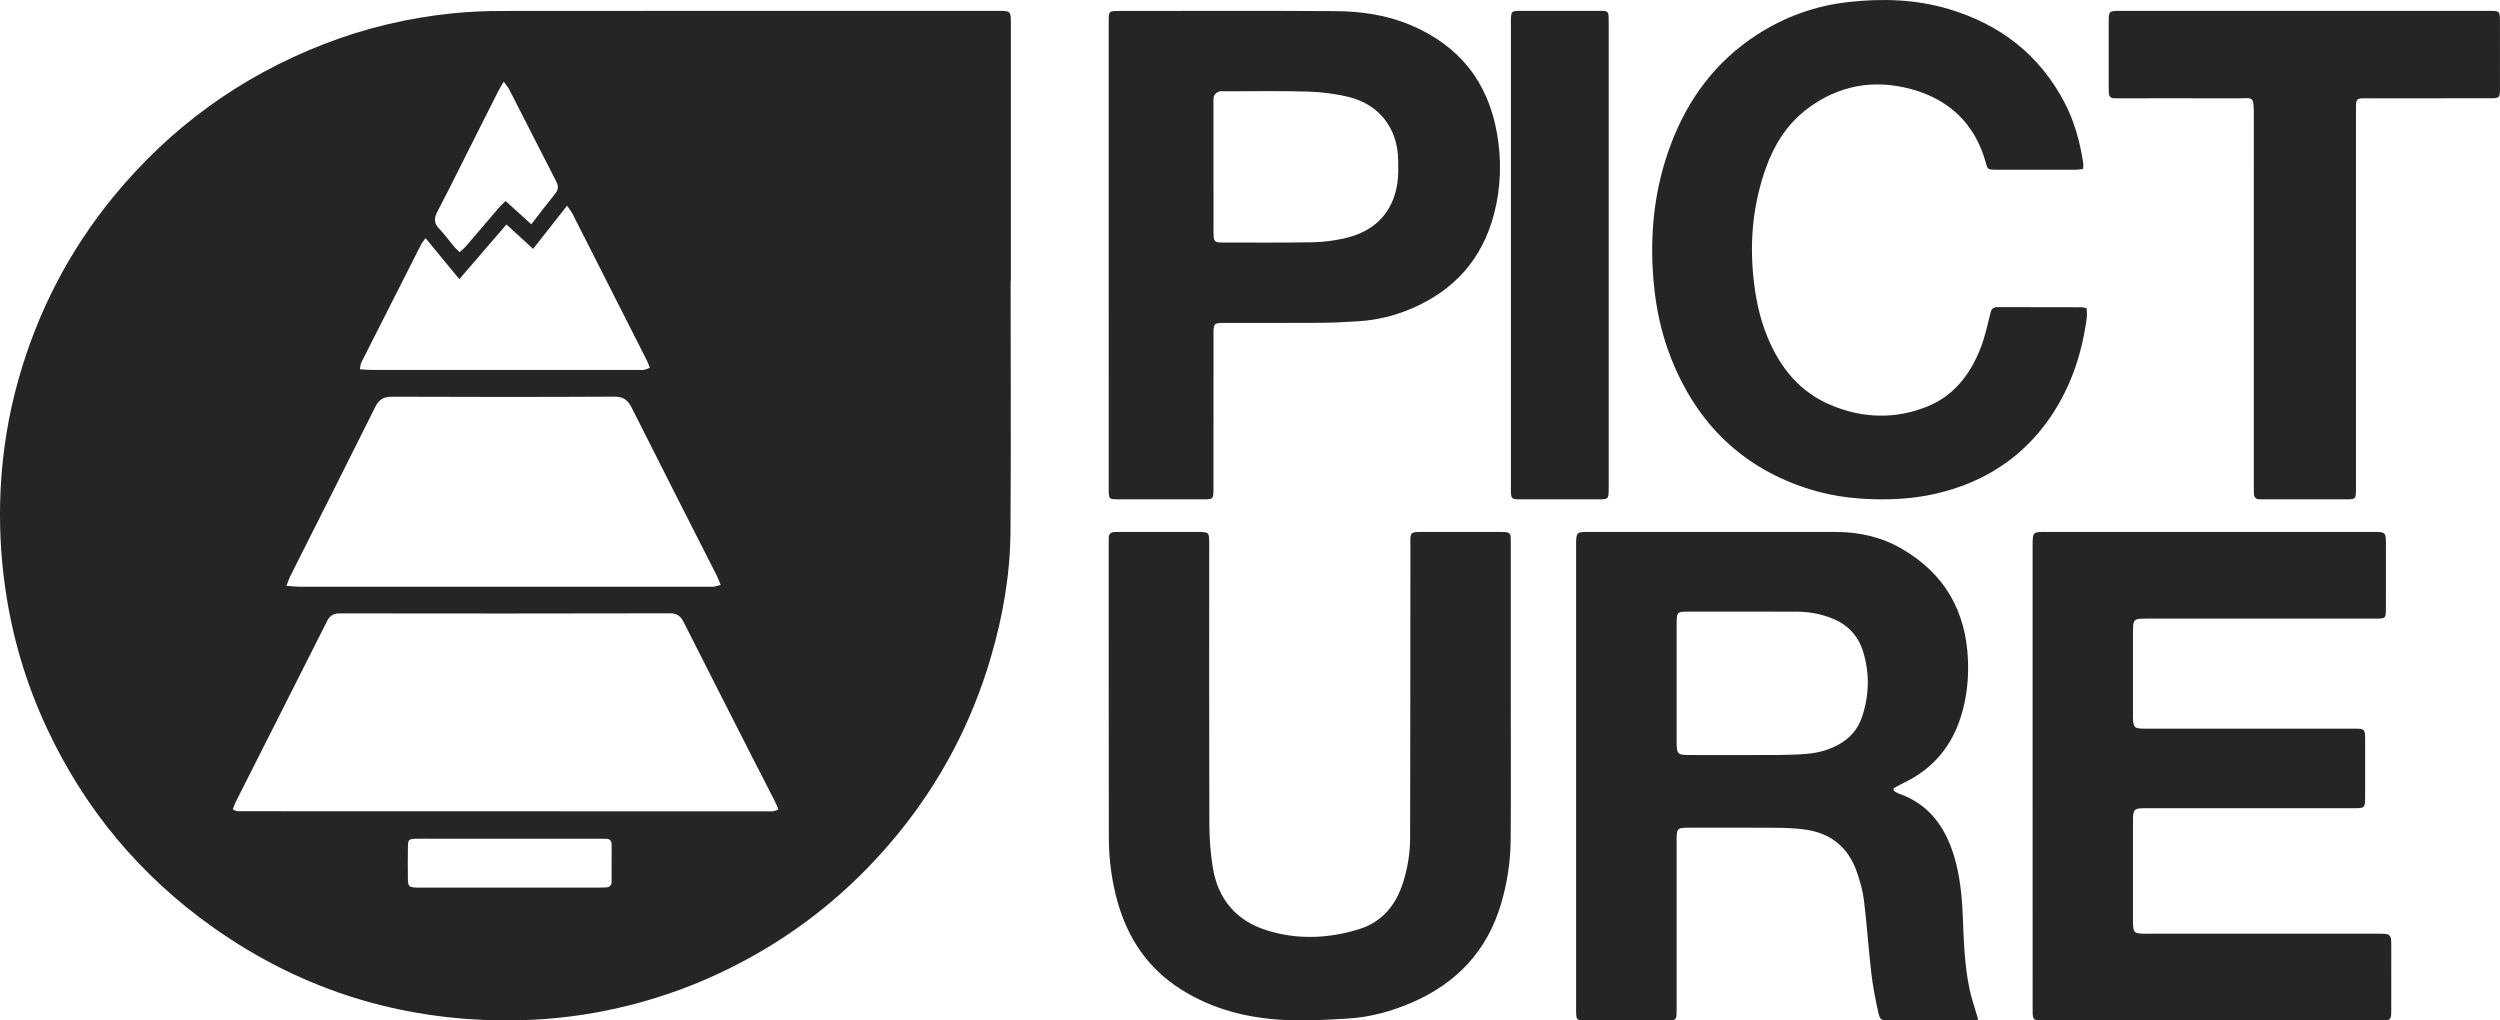
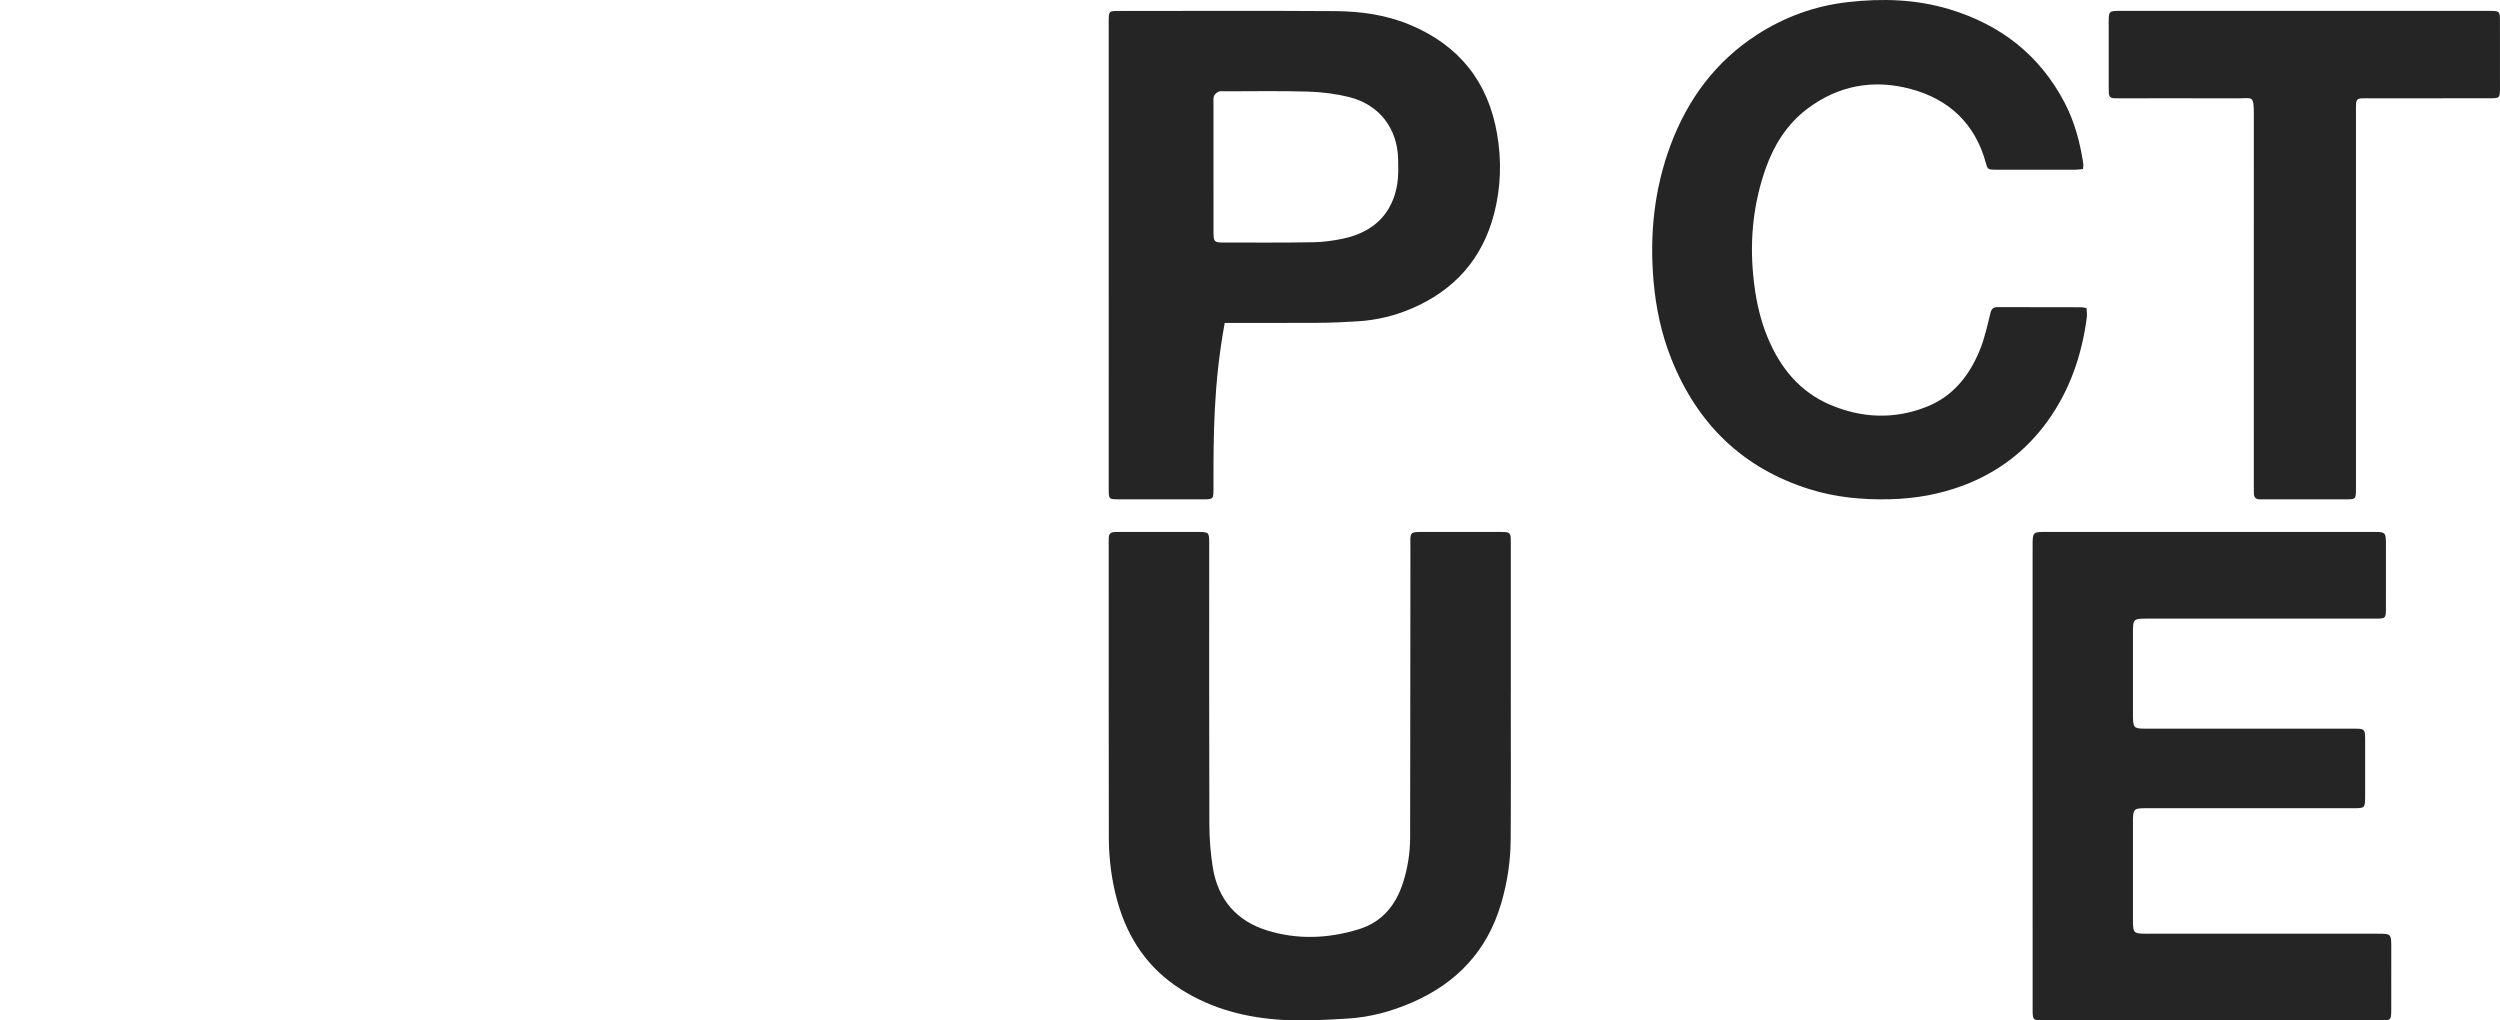
<svg xmlns="http://www.w3.org/2000/svg" width="98px" height="40px" viewBox="0 0 98 40" version="1.1">
  <title>picture_logo copy</title>
  <desc>Created with Sketch.</desc>
  <defs />
  <g id="Home" stroke="none" stroke-width="1" fill="none" fill-rule="evenodd">
    <g id="gora_article_1440" transform="translate(-81, -30)" fill-rule="nonzero" fill="#252525">
      <g id="picture_logo-copy" transform="translate(81, 30)">
-         <path d="M19.989,34.795 C21.139,34.795 22.289,34.795 23.44,34.795 C23.544,34.795 23.647,34.794 23.751,34.788 C23.884,34.781 23.974,34.714 23.975,34.577 C23.979,34.083 23.979,33.589 23.976,33.095 C23.975,32.961 23.901,32.883 23.759,32.881 C23.656,32.88 23.552,32.878 23.448,32.878 C21.274,32.878 19.1,32.878 16.925,32.878 C16.718,32.878 16.51,32.874 16.303,32.879 C16.032,32.887 15.996,32.914 15.991,33.172 C15.982,33.609 15.983,34.046 15.99,34.482 C15.994,34.739 16.039,34.776 16.295,34.792 C16.387,34.798 16.479,34.795 16.572,34.795 C17.71,34.795 18.85,34.795 19.989,34.795 L19.989,34.795 Z M20.826,8.792 C21.165,8.357 21.455,7.974 21.758,7.601 C21.893,7.436 21.897,7.29 21.799,7.101 C21.183,5.907 20.577,4.707 19.964,3.511 C19.916,3.417 19.843,3.336 19.747,3.201 C19.656,3.358 19.595,3.451 19.544,3.55 C19.248,4.134 18.954,4.719 18.659,5.304 C18.158,6.299 17.665,7.299 17.15,8.287 C17.015,8.546 16.999,8.74 17.212,8.96 C17.427,9.183 17.607,9.438 17.807,9.676 C17.863,9.744 17.932,9.801 18.019,9.885 C18.108,9.802 18.188,9.741 18.253,9.666 C18.688,9.161 19.119,8.653 19.553,8.148 C19.632,8.056 19.723,7.975 19.818,7.879 C20.159,8.188 20.472,8.47 20.826,8.792 L20.826,8.792 Z M16.682,9.336 C16.591,9.461 16.544,9.511 16.514,9.569 C15.728,11.117 14.943,12.665 14.161,14.215 C14.128,14.28 14.129,14.362 14.107,14.474 C14.271,14.485 14.405,14.501 14.539,14.501 C18.038,14.503 21.537,14.503 25.036,14.502 C25.105,14.502 25.176,14.51 25.243,14.497 C25.315,14.484 25.384,14.45 25.472,14.419 C25.429,14.307 25.403,14.22 25.362,14.14 C24.392,12.222 23.42,10.305 22.446,8.388 C22.397,8.293 22.326,8.208 22.228,8.063 C21.764,8.654 21.337,9.198 20.898,9.757 C20.536,9.425 20.21,9.127 19.853,8.8 C19.224,9.53 18.627,10.222 18.006,10.942 C17.554,10.394 17.135,9.885 16.682,9.336 L16.682,9.336 Z M11.227,22.963 C11.421,22.978 11.564,22.998 11.707,22.999 C17.069,23 22.431,22.999 27.792,22.999 C27.861,22.999 27.932,23.006 27.999,22.996 C28.072,22.984 28.143,22.957 28.251,22.927 C28.191,22.785 28.15,22.669 28.094,22.559 C26.982,20.366 25.863,18.176 24.76,15.978 C24.607,15.674 24.433,15.547 24.076,15.549 C21.176,15.565 18.277,15.563 15.378,15.551 C15.046,15.549 14.861,15.65 14.711,15.951 C13.611,18.163 12.494,20.367 11.384,22.574 C11.33,22.682 11.293,22.799 11.227,22.963 L11.227,22.963 Z M30.519,31.736 C30.456,31.593 30.416,31.487 30.364,31.388 C30.082,30.835 29.796,30.284 29.514,29.731 C28.612,27.959 27.71,26.188 26.813,24.413 C26.696,24.18 26.571,24.041 26.269,24.042 C21.953,24.053 17.638,24.051 13.322,24.045 C13.067,24.045 12.926,24.136 12.814,24.36 C11.631,26.711 10.441,29.059 9.254,31.408 C9.205,31.506 9.171,31.612 9.123,31.732 C9.212,31.764 9.263,31.8 9.315,31.8 C16.3,31.804 23.286,31.806 30.271,31.805 C30.335,31.805 30.399,31.771 30.519,31.736 L30.519,31.736 Z M39.617,11.02 C39.617,14.297 39.634,17.575 39.611,20.852 C39.598,22.526 39.311,24.167 38.839,25.774 C38.09,28.322 36.879,30.631 35.199,32.687 C33.656,34.577 31.83,36.144 29.711,37.363 C27.738,38.498 25.633,39.275 23.394,39.685 C22.055,39.93 20.703,40.027 19.342,39.994 C15.304,39.893 11.632,38.678 8.342,36.345 C5.494,34.325 3.327,31.725 1.846,28.564 C1.026,26.815 0.483,24.982 0.207,23.067 C0.021,21.776 -0.039,20.48 0.024,19.182 C0.096,17.71 0.329,16.258 0.734,14.838 C1.483,12.203 2.719,9.817 4.456,7.7 C6.669,5.004 9.405,3.015 12.66,1.743 C14.299,1.102 15.997,0.701 17.745,0.522 C18.384,0.456 19.031,0.431 19.675,0.43 C26.157,0.423 32.639,0.426 39.122,0.426 C39.625,0.426 39.626,0.427 39.626,0.946 C39.626,4.304 39.626,7.662 39.626,11.02 L39.617,11.02 Z" id="Fill-1" />
-         <path d="M65.724,26.782 C65.724,27.528 65.724,28.274 65.724,29.019 C65.725,29.582 65.736,29.596 66.299,29.597 C67.447,29.599 68.595,29.602 69.743,29.595 C70.125,29.593 70.508,29.58 70.889,29.544 C71.306,29.505 71.706,29.39 72.079,29.184 C72.516,28.942 72.83,28.587 72.991,28.105 C73.274,27.254 73.298,26.391 73.03,25.531 C72.834,24.905 72.418,24.484 71.83,24.244 C71.385,24.064 70.919,23.981 70.444,23.978 C69.015,23.971 67.585,23.974 66.155,23.976 C65.747,23.976 65.726,24 65.725,24.44 C65.723,25.22 65.724,26.001 65.724,26.782 M74.234,30.998 C74.299,31.035 74.36,31.083 74.429,31.107 C75.591,31.507 76.247,32.394 76.599,33.556 C76.825,34.304 76.906,35.083 76.939,35.864 C76.98,36.853 77.003,37.845 77.215,38.815 C77.299,39.198 77.431,39.568 77.548,39.968 C77.479,39.978 77.406,39.998 77.333,39.998 C76.241,40 75.148,40.001 74.056,39.999 C73.727,39.998 73.695,39.99 73.619,39.644 C73.51,39.145 73.413,38.641 73.354,38.134 C73.244,37.187 73.182,36.233 73.066,35.287 C73.02,34.909 72.911,34.534 72.786,34.174 C72.439,33.176 71.723,32.641 70.721,32.513 C70.364,32.468 70.003,32.451 69.644,32.449 C68.528,32.44 67.414,32.445 66.299,32.446 C66.208,32.446 66.118,32.442 66.029,32.449 C65.781,32.465 65.74,32.507 65.727,32.764 C65.721,32.869 65.724,32.973 65.724,33.079 C65.724,35.177 65.724,37.275 65.724,39.374 C65.724,39.455 65.725,39.537 65.724,39.619 C65.719,39.991 65.714,39.998 65.332,39.999 C64.353,40.001 63.372,39.999 62.393,39.999 C62.303,39.999 62.212,40.001 62.122,39.999 C61.801,39.992 61.789,39.979 61.783,39.634 C61.782,39.576 61.783,39.518 61.783,39.46 L61.783,21.412 C61.783,20.852 61.783,20.851 62.314,20.851 C65.524,20.851 68.734,20.854 71.943,20.852 C72.861,20.851 73.735,21.041 74.539,21.506 C76.214,22.471 77.084,23.952 77.147,25.936 C77.169,26.616 77.098,27.284 76.913,27.94 C76.549,29.226 75.78,30.144 74.603,30.7 C74.474,30.761 74.352,30.835 74.226,30.902 C74.229,30.934 74.231,30.966 74.234,30.998" id="Fill-3" />
        <path d="M79.678,30.437 L79.678,21.412 C79.678,20.852 79.679,20.851 80.223,20.851 C84.481,20.851 88.739,20.851 92.996,20.851 C93.528,20.851 93.528,20.852 93.529,21.387 C93.529,22.203 93.53,23.019 93.528,23.836 C93.527,24.24 93.519,24.249 93.13,24.249 C90.151,24.25 87.173,24.25 84.195,24.25 C83.614,24.25 83.613,24.251 83.612,24.851 C83.611,25.888 83.612,26.926 83.612,27.964 C83.612,28.045 83.61,28.127 83.615,28.209 C83.633,28.503 83.677,28.548 83.961,28.562 C84.063,28.566 84.165,28.564 84.266,28.564 L92.148,28.564 C92.742,28.564 92.714,28.53 92.713,29.162 C92.713,29.839 92.714,30.515 92.713,31.191 C92.712,31.68 92.711,31.682 92.246,31.682 C89.585,31.682 86.924,31.682 84.262,31.682 C84.149,31.682 84.036,31.678 83.923,31.686 C83.681,31.703 83.638,31.75 83.616,32.007 C83.61,32.076 83.612,32.146 83.612,32.216 C83.612,33.499 83.612,34.782 83.612,36.064 C83.612,36.122 83.611,36.181 83.614,36.239 C83.63,36.537 83.671,36.583 83.953,36.598 C84.066,36.605 84.18,36.601 84.293,36.601 C87.26,36.601 90.227,36.601 93.194,36.601 C93.737,36.601 93.738,36.602 93.738,37.159 C93.739,37.975 93.741,38.791 93.737,39.607 C93.736,39.98 93.716,39.999 93.347,39.999 C88.919,40 84.491,40 80.064,39.999 C79.695,39.999 79.679,39.979 79.679,39.566 C79.678,36.523 79.678,33.48 79.678,30.437" id="Fill-5" />
        <path d="M59.223,27.185 C59.223,29.09 59.232,30.995 59.219,32.901 C59.214,33.759 59.086,34.602 58.842,35.428 C58.295,37.28 57.1,38.533 55.37,39.289 C54.559,39.643 53.71,39.876 52.828,39.928 C51.987,39.979 51.14,40.028 50.3,39.981 C48.881,39.903 47.523,39.56 46.297,38.785 C45.01,37.972 44.212,36.798 43.804,35.336 C43.577,34.519 43.468,33.683 43.466,32.836 C43.46,28.98 43.462,25.123 43.461,21.267 C43.461,21.21 43.463,21.153 43.463,21.096 C43.461,20.943 43.533,20.861 43.685,20.856 C43.753,20.854 43.82,20.852 43.888,20.852 C44.913,20.851 45.937,20.852 46.962,20.852 C47.018,20.852 47.074,20.85 47.13,20.854 C47.35,20.872 47.384,20.903 47.398,21.118 C47.405,21.22 47.401,21.323 47.401,21.426 C47.401,25.054 47.395,28.682 47.407,32.311 C47.409,32.878 47.452,33.452 47.543,34.011 C47.746,35.265 48.479,36.103 49.667,36.472 C50.858,36.843 52.068,36.794 53.26,36.428 C54.178,36.147 54.721,35.484 55.005,34.581 C55.185,34.012 55.276,33.425 55.277,32.83 C55.285,29.053 55.284,25.277 55.288,21.5 C55.289,20.821 55.208,20.851 55.923,20.851 C56.858,20.852 57.792,20.851 58.727,20.852 C58.828,20.852 58.93,20.853 59.03,20.86 C59.15,20.868 59.215,20.936 59.22,21.058 C59.224,21.16 59.224,21.263 59.224,21.366 C59.224,23.305 59.224,25.245 59.224,27.185 L59.223,27.185 Z" id="Fill-7" />
        <path d="M81.654,6.625 C81.536,6.637 81.449,6.653 81.363,6.653 C80.312,6.654 79.263,6.655 78.213,6.653 C77.939,6.653 77.913,6.633 77.85,6.402 C77.428,4.84 76.394,3.889 74.899,3.488 C73.444,3.099 72.06,3.342 70.834,4.274 C70.059,4.863 69.55,5.665 69.224,6.578 C68.741,7.933 68.588,9.335 68.724,10.773 C68.804,11.616 68.963,12.438 69.287,13.219 C69.782,14.418 70.556,15.367 71.756,15.873 C73.001,16.399 74.282,16.445 75.543,15.938 C76.557,15.532 77.202,14.721 77.609,13.722 C77.796,13.264 77.903,12.77 78.021,12.286 C78.065,12.106 78.134,12.039 78.311,12.039 C79.406,12.044 80.5,12.042 81.595,12.044 C81.648,12.044 81.702,12.062 81.793,12.077 C81.797,12.201 81.819,12.323 81.803,12.44 C81.61,13.918 81.14,15.29 80.269,16.502 C79.421,17.683 78.315,18.517 76.97,19.026 C76.03,19.382 75.057,19.55 74.055,19.571 C72.999,19.594 71.958,19.496 70.946,19.18 C68.33,18.364 66.538,16.633 65.514,14.062 C65.126,13.087 64.91,12.069 64.819,11.019 C64.66,9.19 64.844,7.409 65.486,5.688 C66.161,3.88 67.258,2.407 68.871,1.363 C69.961,0.658 71.151,0.228 72.44,0.082 C73.784,-0.07 75.116,-0.03 76.421,0.364 C78.406,0.964 79.947,2.141 80.931,4.022 C81.323,4.771 81.54,5.582 81.665,6.419 C81.673,6.473 81.66,6.53 81.654,6.625" id="Fill-10" />
-         <path d="M47.568,6.55 L47.568,6.55 C47.568,7.41 47.566,8.27 47.57,9.131 C47.572,9.476 47.605,9.507 47.957,9.507 C49.129,9.508 50.302,9.516 51.474,9.496 C51.869,9.49 52.27,9.436 52.657,9.353 C53.863,9.094 54.586,8.364 54.772,7.215 C54.824,6.897 54.812,6.567 54.806,6.242 C54.784,5.033 54.062,4.094 52.88,3.804 C52.361,3.677 51.818,3.607 51.285,3.591 C50.195,3.558 49.104,3.579 48.014,3.579 C47.932,3.579 47.841,3.562 47.771,3.592 C47.697,3.624 47.615,3.693 47.589,3.764 C47.555,3.858 47.569,3.97 47.568,4.075 C47.568,4.9 47.568,5.725 47.568,6.55 M43.461,9.999 L43.461,1.099 C43.461,1.006 43.46,0.913 43.461,0.82 C43.466,0.437 43.47,0.43 43.857,0.43 C46.685,0.429 49.512,0.417 52.34,0.436 C53.339,0.443 54.325,0.579 55.262,0.969 C57.197,1.775 58.334,3.206 58.685,5.245 C58.867,6.297 58.838,7.352 58.565,8.393 C58.102,10.159 57.007,11.381 55.325,12.099 C54.663,12.382 53.969,12.547 53.25,12.594 C52.724,12.629 52.197,12.651 51.67,12.655 C50.45,12.663 49.23,12.657 48.009,12.658 C47.588,12.658 47.569,12.675 47.569,13.089 C47.567,15.078 47.568,17.068 47.568,19.057 C47.568,19.6 47.591,19.575 47.054,19.574 C45.986,19.573 44.918,19.575 43.85,19.573 C43.468,19.573 43.462,19.566 43.462,19.177 C43.461,16.118 43.461,13.058 43.461,9.999" id="Fill-12" />
+         <path d="M47.568,6.55 L47.568,6.55 C47.568,7.41 47.566,8.27 47.57,9.131 C47.572,9.476 47.605,9.507 47.957,9.507 C49.129,9.508 50.302,9.516 51.474,9.496 C51.869,9.49 52.27,9.436 52.657,9.353 C53.863,9.094 54.586,8.364 54.772,7.215 C54.824,6.897 54.812,6.567 54.806,6.242 C54.784,5.033 54.062,4.094 52.88,3.804 C52.361,3.677 51.818,3.607 51.285,3.591 C50.195,3.558 49.104,3.579 48.014,3.579 C47.932,3.579 47.841,3.562 47.771,3.592 C47.697,3.624 47.615,3.693 47.589,3.764 C47.555,3.858 47.569,3.97 47.568,4.075 C47.568,4.9 47.568,5.725 47.568,6.55 M43.461,9.999 L43.461,1.099 C43.461,1.006 43.46,0.913 43.461,0.82 C43.466,0.437 43.47,0.43 43.857,0.43 C46.685,0.429 49.512,0.417 52.34,0.436 C53.339,0.443 54.325,0.579 55.262,0.969 C57.197,1.775 58.334,3.206 58.685,5.245 C58.867,6.297 58.838,7.352 58.565,8.393 C58.102,10.159 57.007,11.381 55.325,12.099 C54.663,12.382 53.969,12.547 53.25,12.594 C52.724,12.629 52.197,12.651 51.67,12.655 C50.45,12.663 49.23,12.657 48.009,12.658 C47.567,15.078 47.568,17.068 47.568,19.057 C47.568,19.6 47.591,19.575 47.054,19.574 C45.986,19.573 44.918,19.575 43.85,19.573 C43.468,19.573 43.462,19.566 43.462,19.177 C43.461,16.118 43.461,13.058 43.461,9.999" id="Fill-12" />
        <path d="M92.354,11.745 L92.354,18.938 L92.354,19.148 C92.352,19.572 92.352,19.574 91.938,19.574 C90.886,19.575 89.835,19.574 88.784,19.574 C88.715,19.574 88.647,19.572 88.578,19.573 C88.419,19.574 88.353,19.486 88.352,19.333 C88.351,19.216 88.349,19.1 88.349,18.984 C88.349,14.154 88.348,9.324 88.35,4.494 C88.351,3.707 88.294,3.858 87.711,3.856 C86.191,3.85 84.671,3.854 83.152,3.854 C83.06,3.854 82.969,3.852 82.877,3.852 C82.737,3.851 82.668,3.777 82.666,3.636 C82.664,3.555 82.661,3.474 82.661,3.392 C82.661,2.565 82.661,1.739 82.661,0.913 C82.662,0.427 82.662,0.426 83.128,0.426 C87.093,0.425 91.057,0.426 95.022,0.426 C95.89,0.426 96.759,0.425 97.627,0.427 C97.977,0.427 97.997,0.445 97.998,0.802 C98.001,1.675 98,2.548 97.999,3.421 C97.998,3.849 97.993,3.853 97.581,3.853 C96.039,3.854 94.496,3.853 92.954,3.854 C92.308,3.855 92.355,3.794 92.354,4.448 C92.353,6.881 92.354,9.313 92.354,11.745" id="Fill-14" />
-         <path d="M63.061,9.996 C63.061,13.033 63.061,16.069 63.061,19.105 C63.061,19.572 63.06,19.574 62.635,19.574 C61.617,19.574 60.599,19.575 59.582,19.573 C59.243,19.572 59.232,19.559 59.227,19.201 C59.225,19.026 59.227,18.852 59.227,18.677 C59.227,12.779 59.227,6.881 59.227,0.982 C59.227,0.379 59.211,0.426 59.739,0.426 C60.702,0.426 61.665,0.426 62.628,0.426 C62.716,0.426 62.803,0.426 62.89,0.432 C62.993,0.437 63.051,0.499 63.056,0.608 C63.061,0.713 63.061,0.817 63.061,0.922 C63.061,3.947 63.061,6.972 63.061,9.996" id="Fill-17" />
      </g>
    </g>
  </g>
</svg>